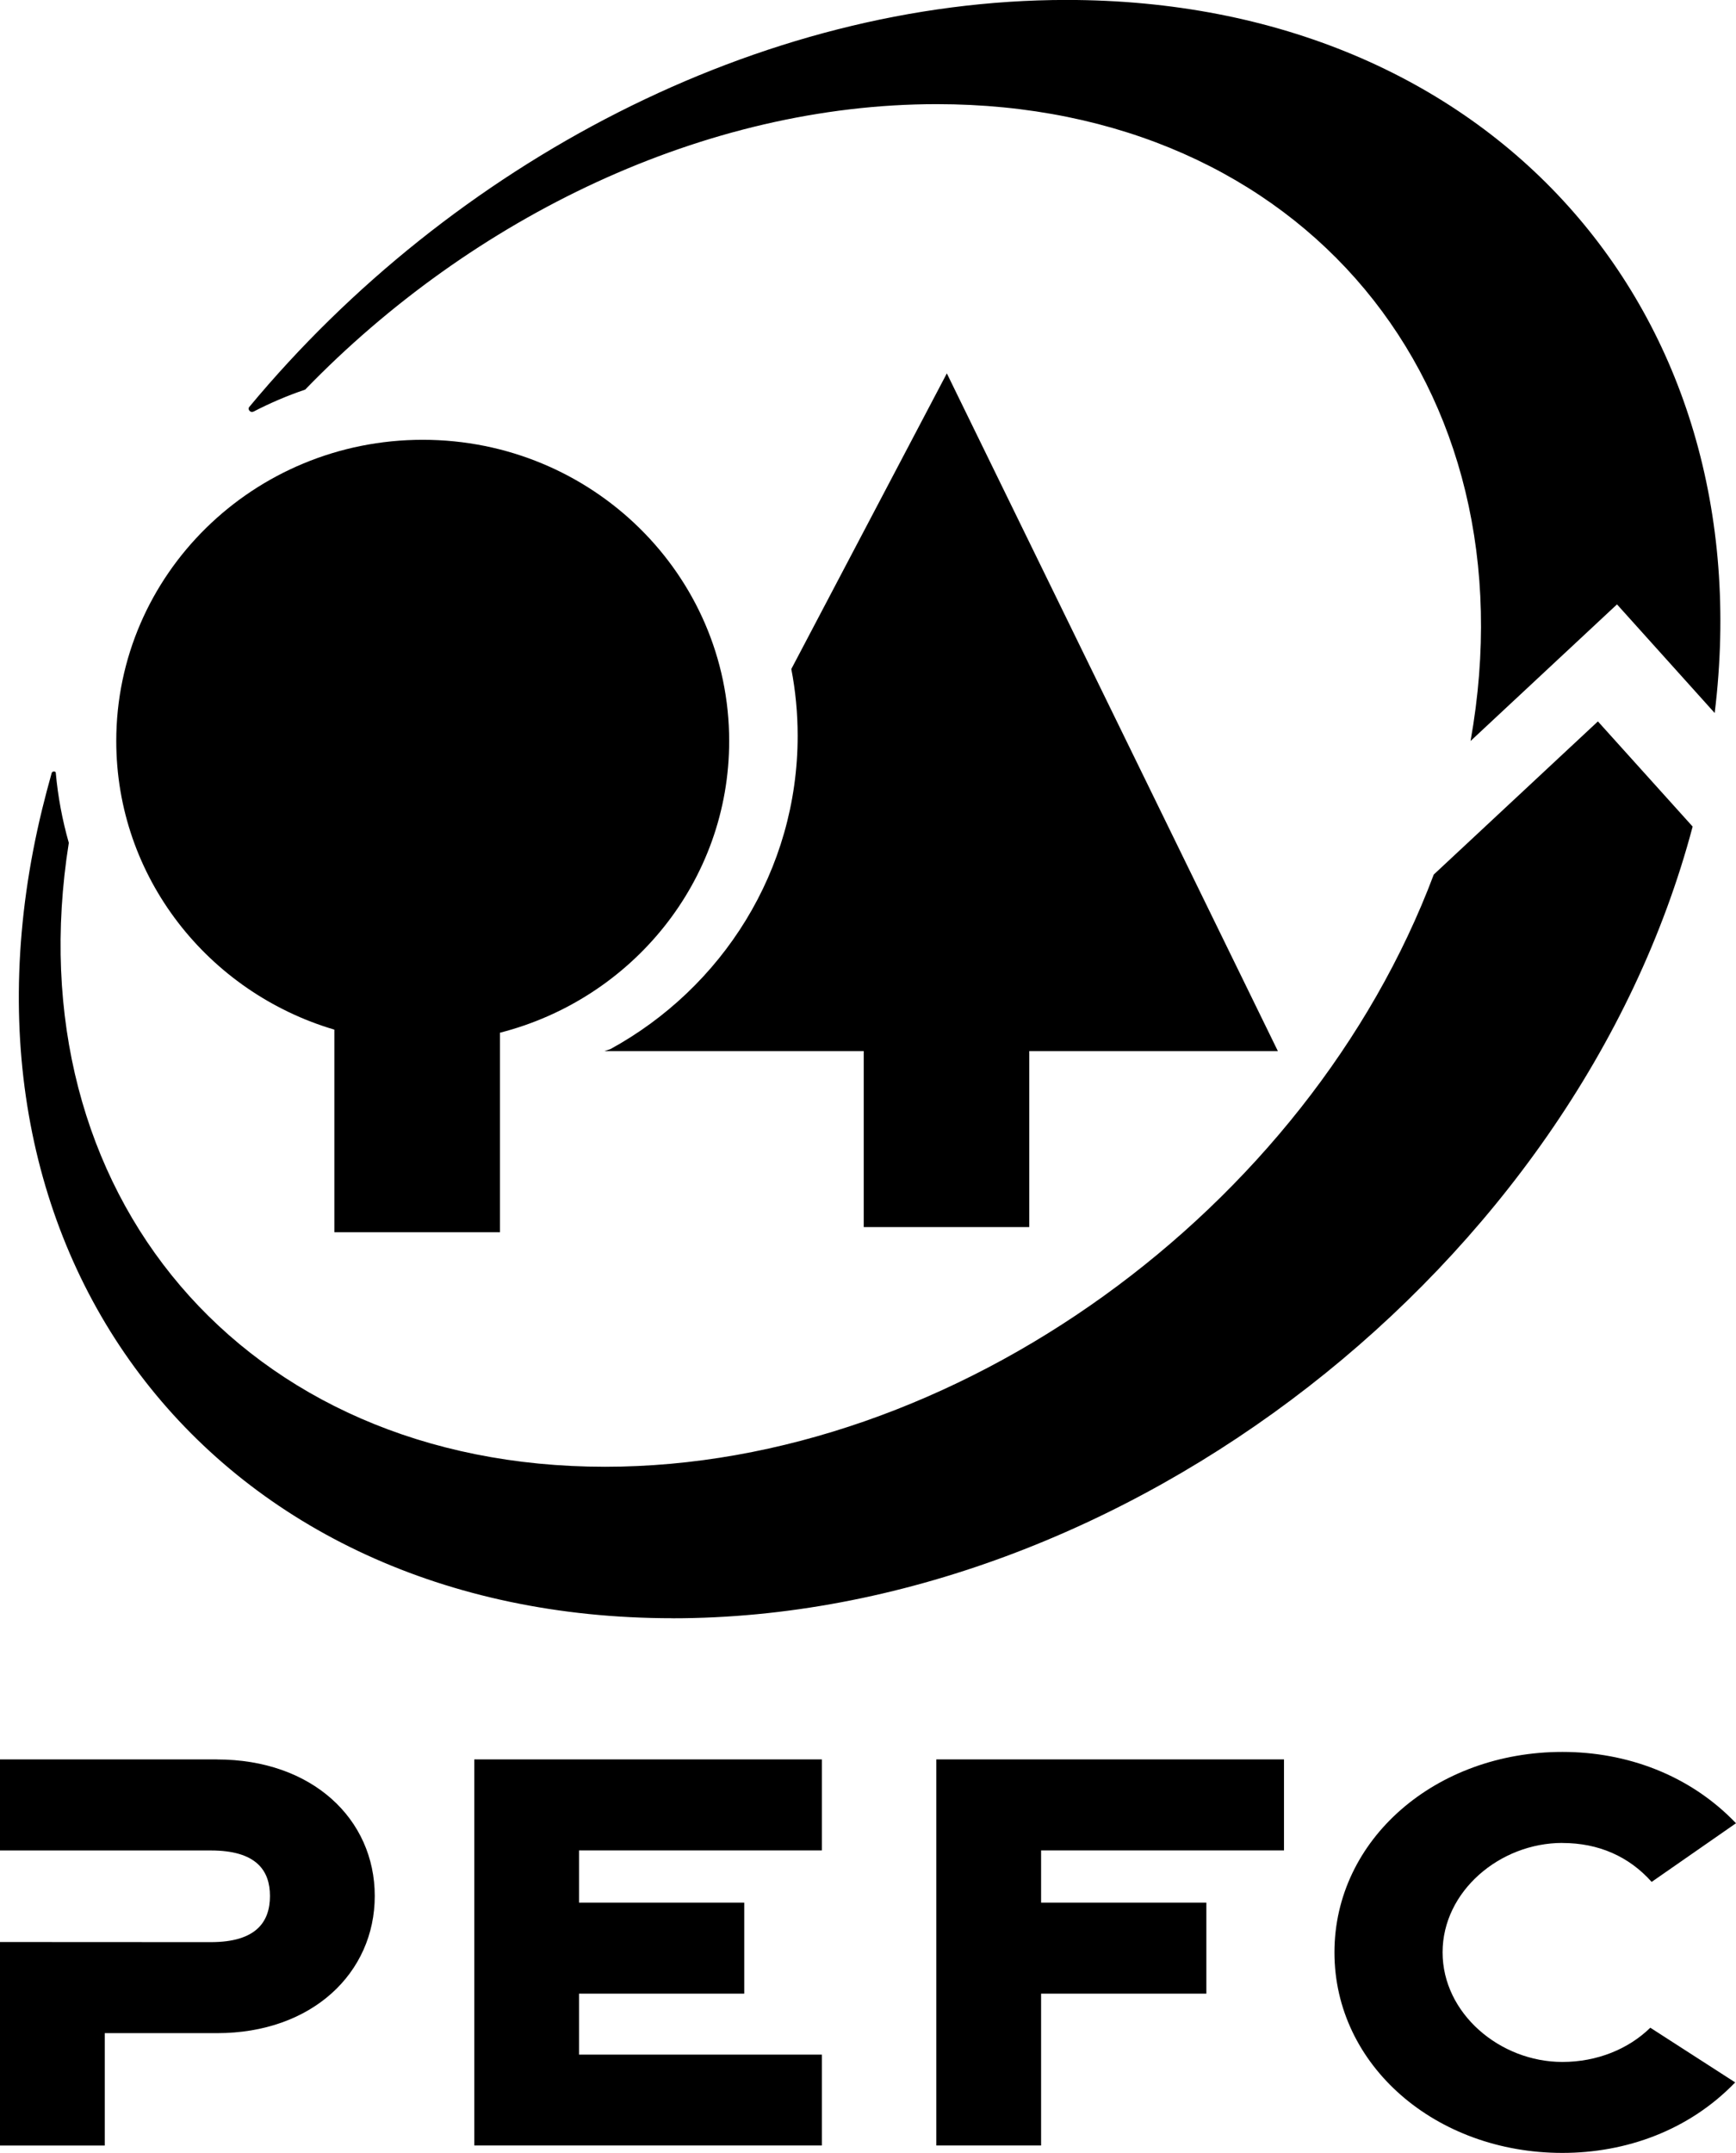
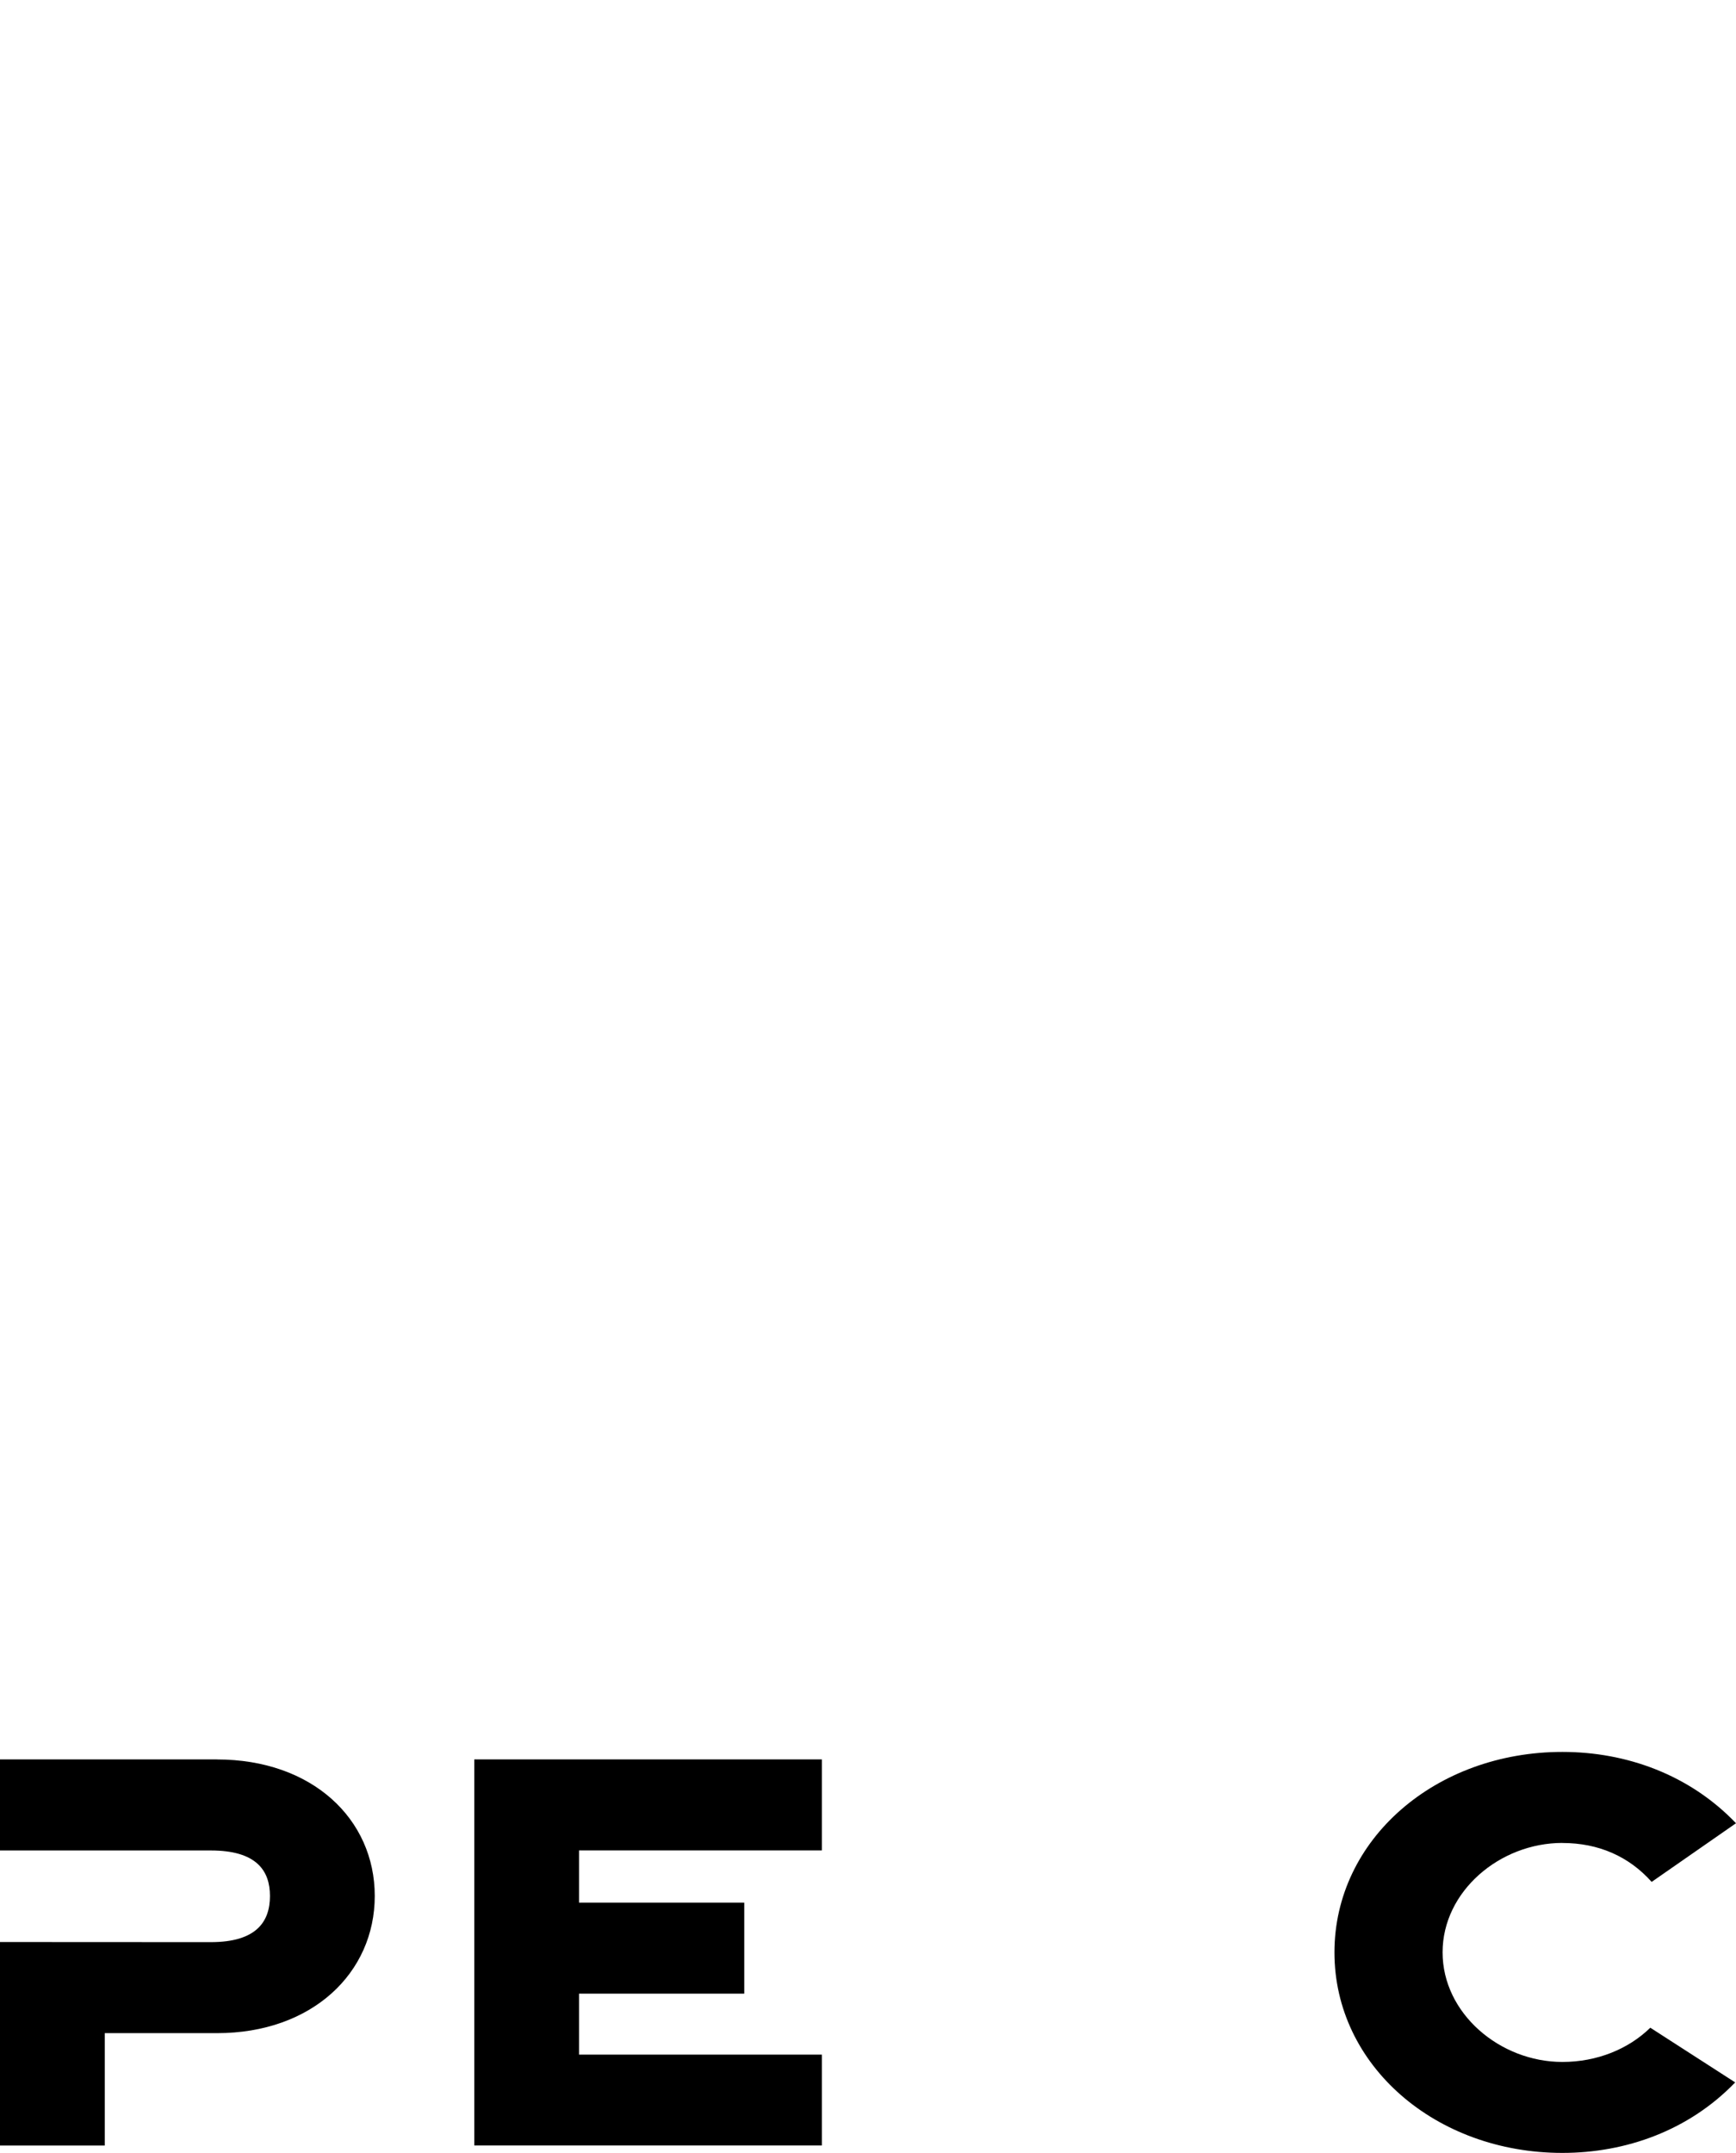
<svg xmlns="http://www.w3.org/2000/svg" id="Capa_1" data-name="Capa 1" viewBox="0 0 32.269 40">
  <defs>
    <style>      .cls-1 {        fill: #000;        stroke-width: 0px;      }    </style>
  </defs>
  <path class="cls-1" d="M4.033,32.688H0v1.692h3.919c.847,0,1.099.374,1.099.845,0,.479-.253.858-1.099.858l-3.919-.002v3.781h1.947v-2.088h2.086c1.77,0,2.933-1.12,2.933-2.549s-1.163-2.536-2.933-2.536" />
  <polygon class="cls-1" points="8.816 39.861 15.277 39.861 15.277 38.173 10.763 38.173 10.763 37.04 13.834 37.04 13.834 35.349 10.763 35.349 10.763 34.379 15.277 34.379 15.277 32.688 8.816 32.688 8.816 39.861" />
-   <polygon class="cls-1" points="17.404 39.861 19.352 39.861 19.352 37.04 22.424 37.04 22.424 35.349 19.352 35.349 19.352 34.379 23.867 34.379 23.867 32.688 17.404 32.688 17.404 39.861" />
  <path class="cls-1" d="M29.042,34.241c.672,0,1.238.25,1.659.723l1.568-1.09c-.864-.903-2.039-1.325-3.227-1.325-2.353,0-4.237,1.622-4.237,3.725s1.885,3.725,4.237,3.725c1.181,0,2.351-.417,3.212-1.31l-1.578-1.016c-.406.397-.99.636-1.634.636-1.163,0-2.227-.903-2.227-2.036,0-1.133,1.063-2.033,2.227-2.033" />
-   <path class="cls-1" d="M19.132,22.798v-3.27h4.621l-6.153-12.591-2.891,5.493c.078.402.118.817.118,1.242,0,2.503-1.405,4.683-3.482,5.82l-.109.036h4.819v3.27h3.077Z" />
-   <path class="cls-1" d="M6.215,19.13v3.764h3.078v-3.707c2.451-.626,4.261-2.813,4.261-5.419,0-3.09-2.55-5.597-5.696-5.597s-5.697,2.506-5.697,5.597c0,2.531,1.709,4.669,4.055,5.362" />
-   <path class="cls-1" d="M4.711,7.648c.308-.159.628-.297.961-.409,3.11-3.211,7.431-5.304,11.739-5.304,6.807,0,11.103,5.226,9.924,11.832l2.722-2.538,1.816,2.018c.913-7.463-4.17-13.248-12.047-13.248-5.713,0-11.442,3.045-15.197,7.567,0,0-.021.032.009.066.034.037.073.015.073.015" />
-   <path class="cls-1" d="M12.502,30.066c8.385,0,16.799-6.556,18.961-14.709l-1.761-1.954-3.051,2.845c-2.336,6.21-8.888,11.003-15.405,11.003C4.52,27.252.248,22.152,1.279,15.659c-.119-.418-.202-.853-.242-1.299,0,0,.002-.03-.041-.026-.026.002-.035.026-.035.026-.063.224-.122.448-.177.672-2.024,8.305,3.222,15.033,11.718,15.033" />
</svg>